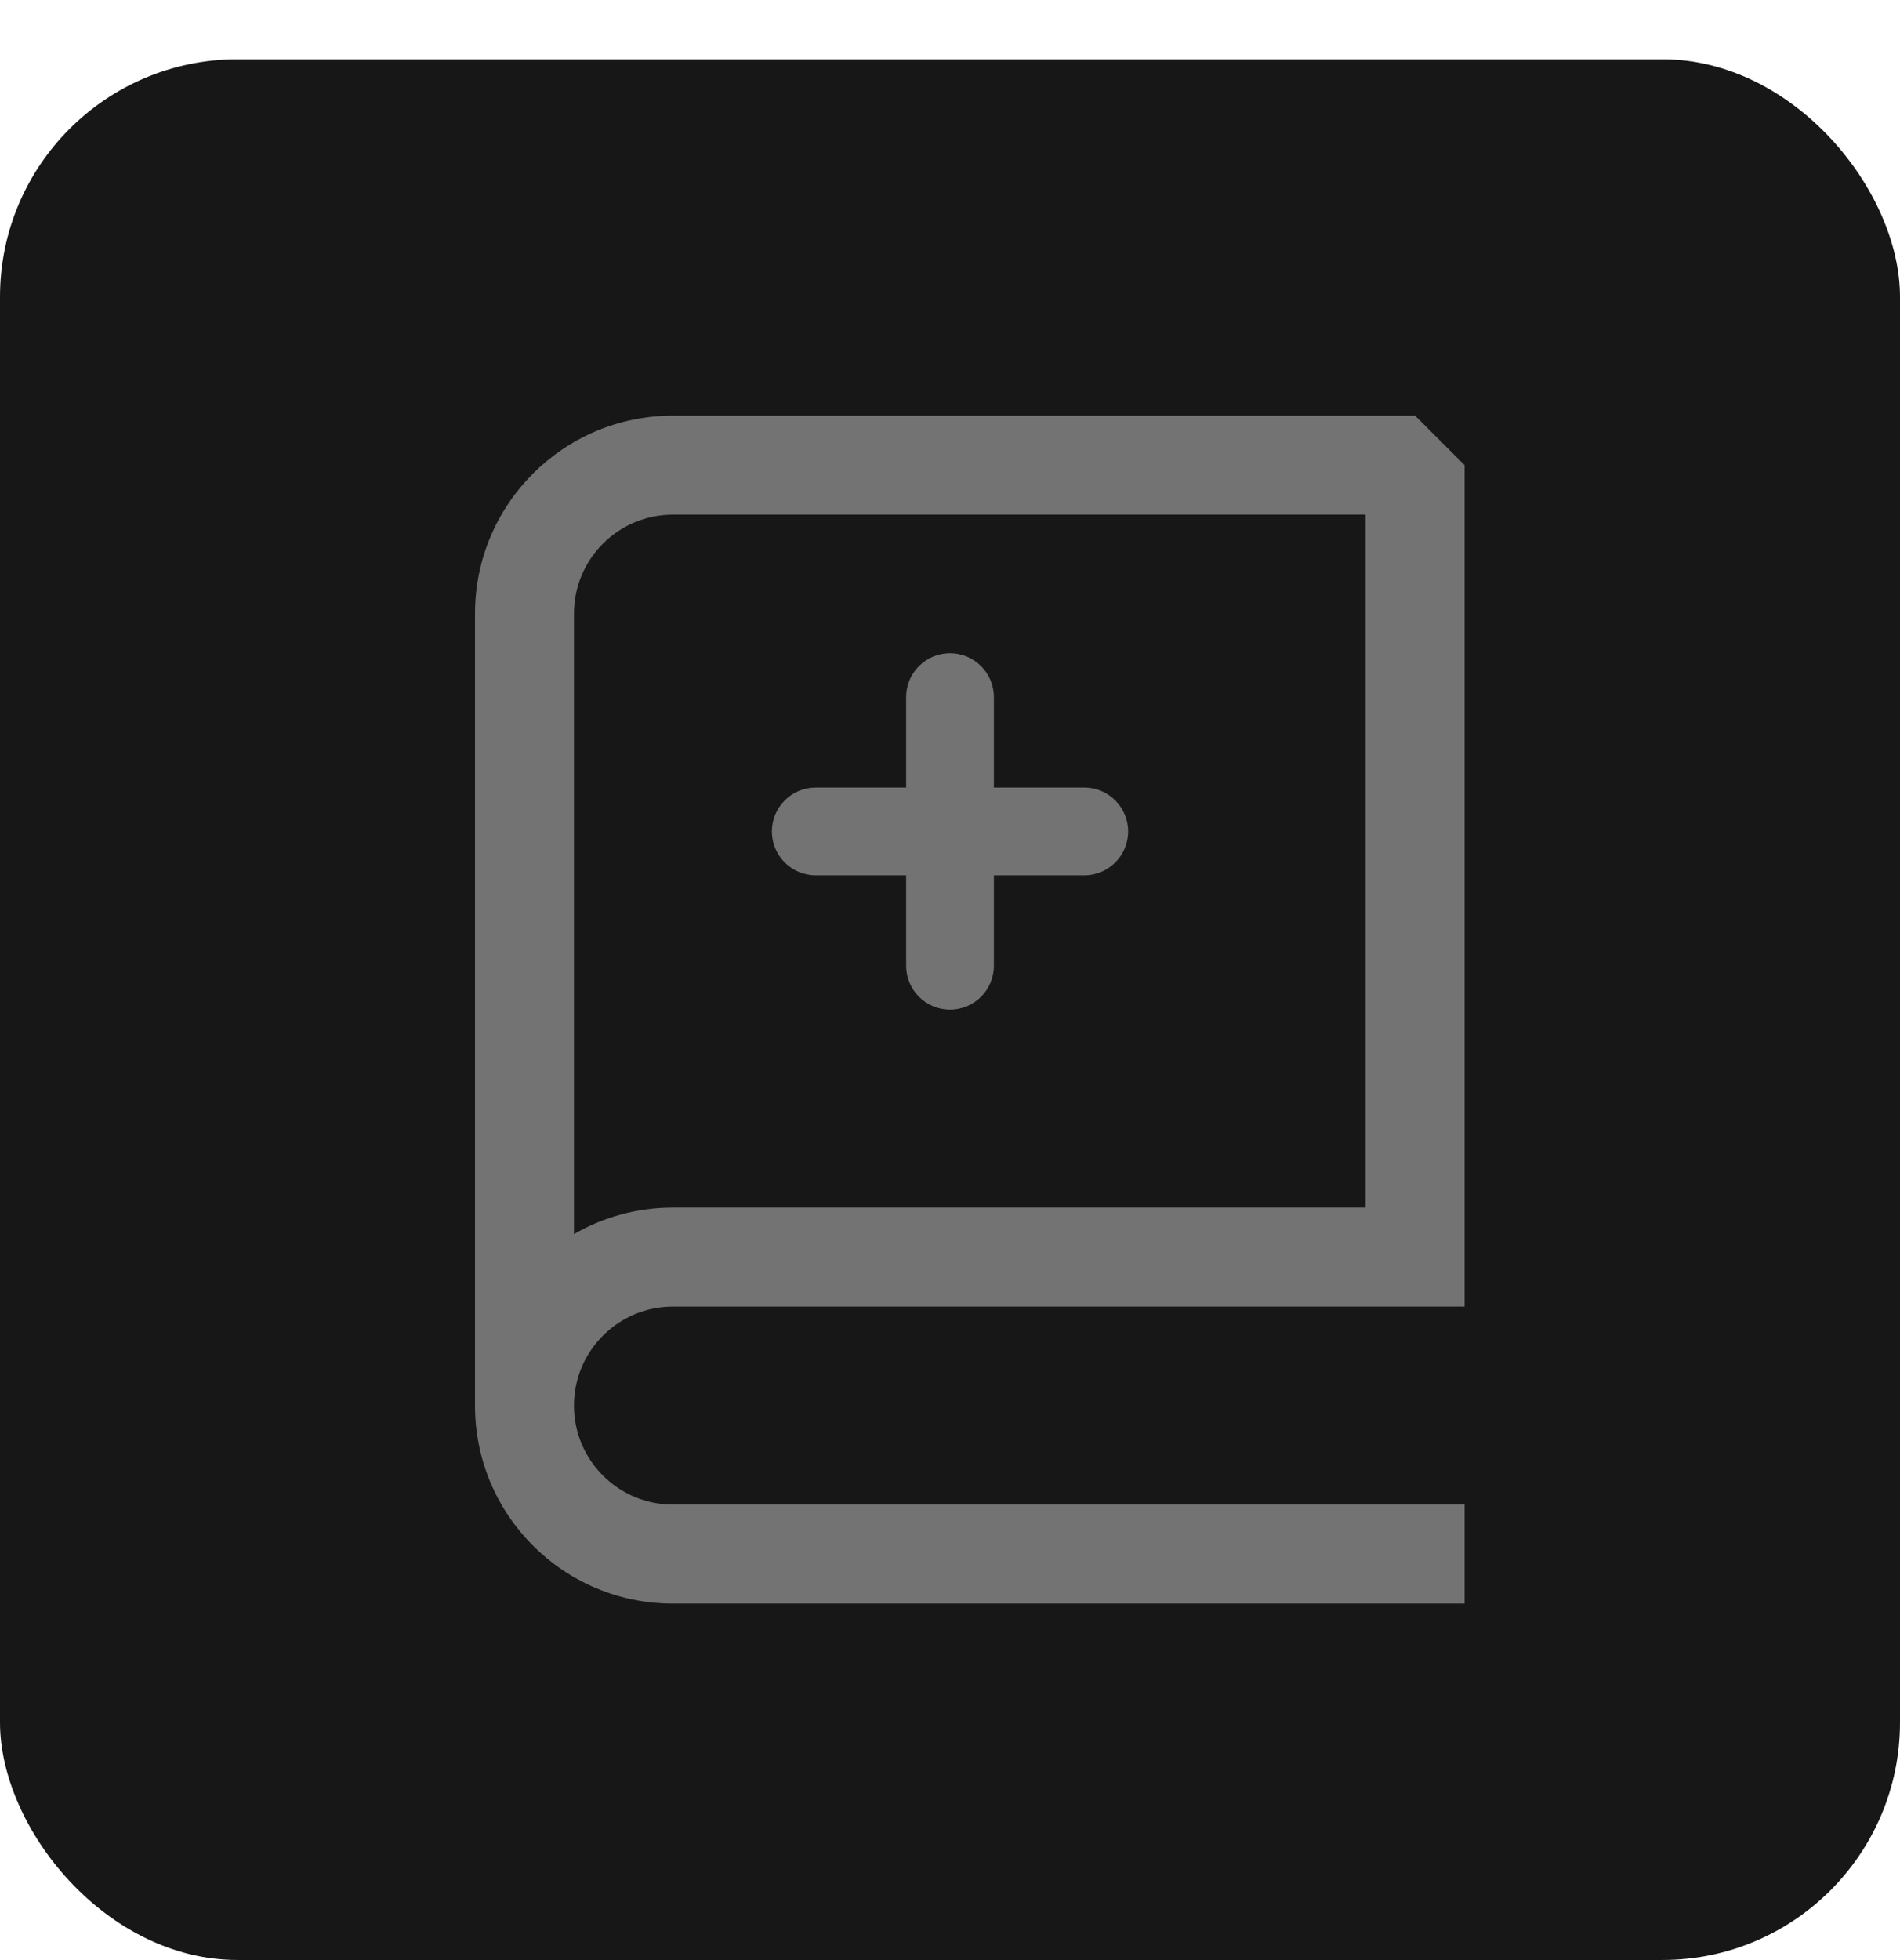
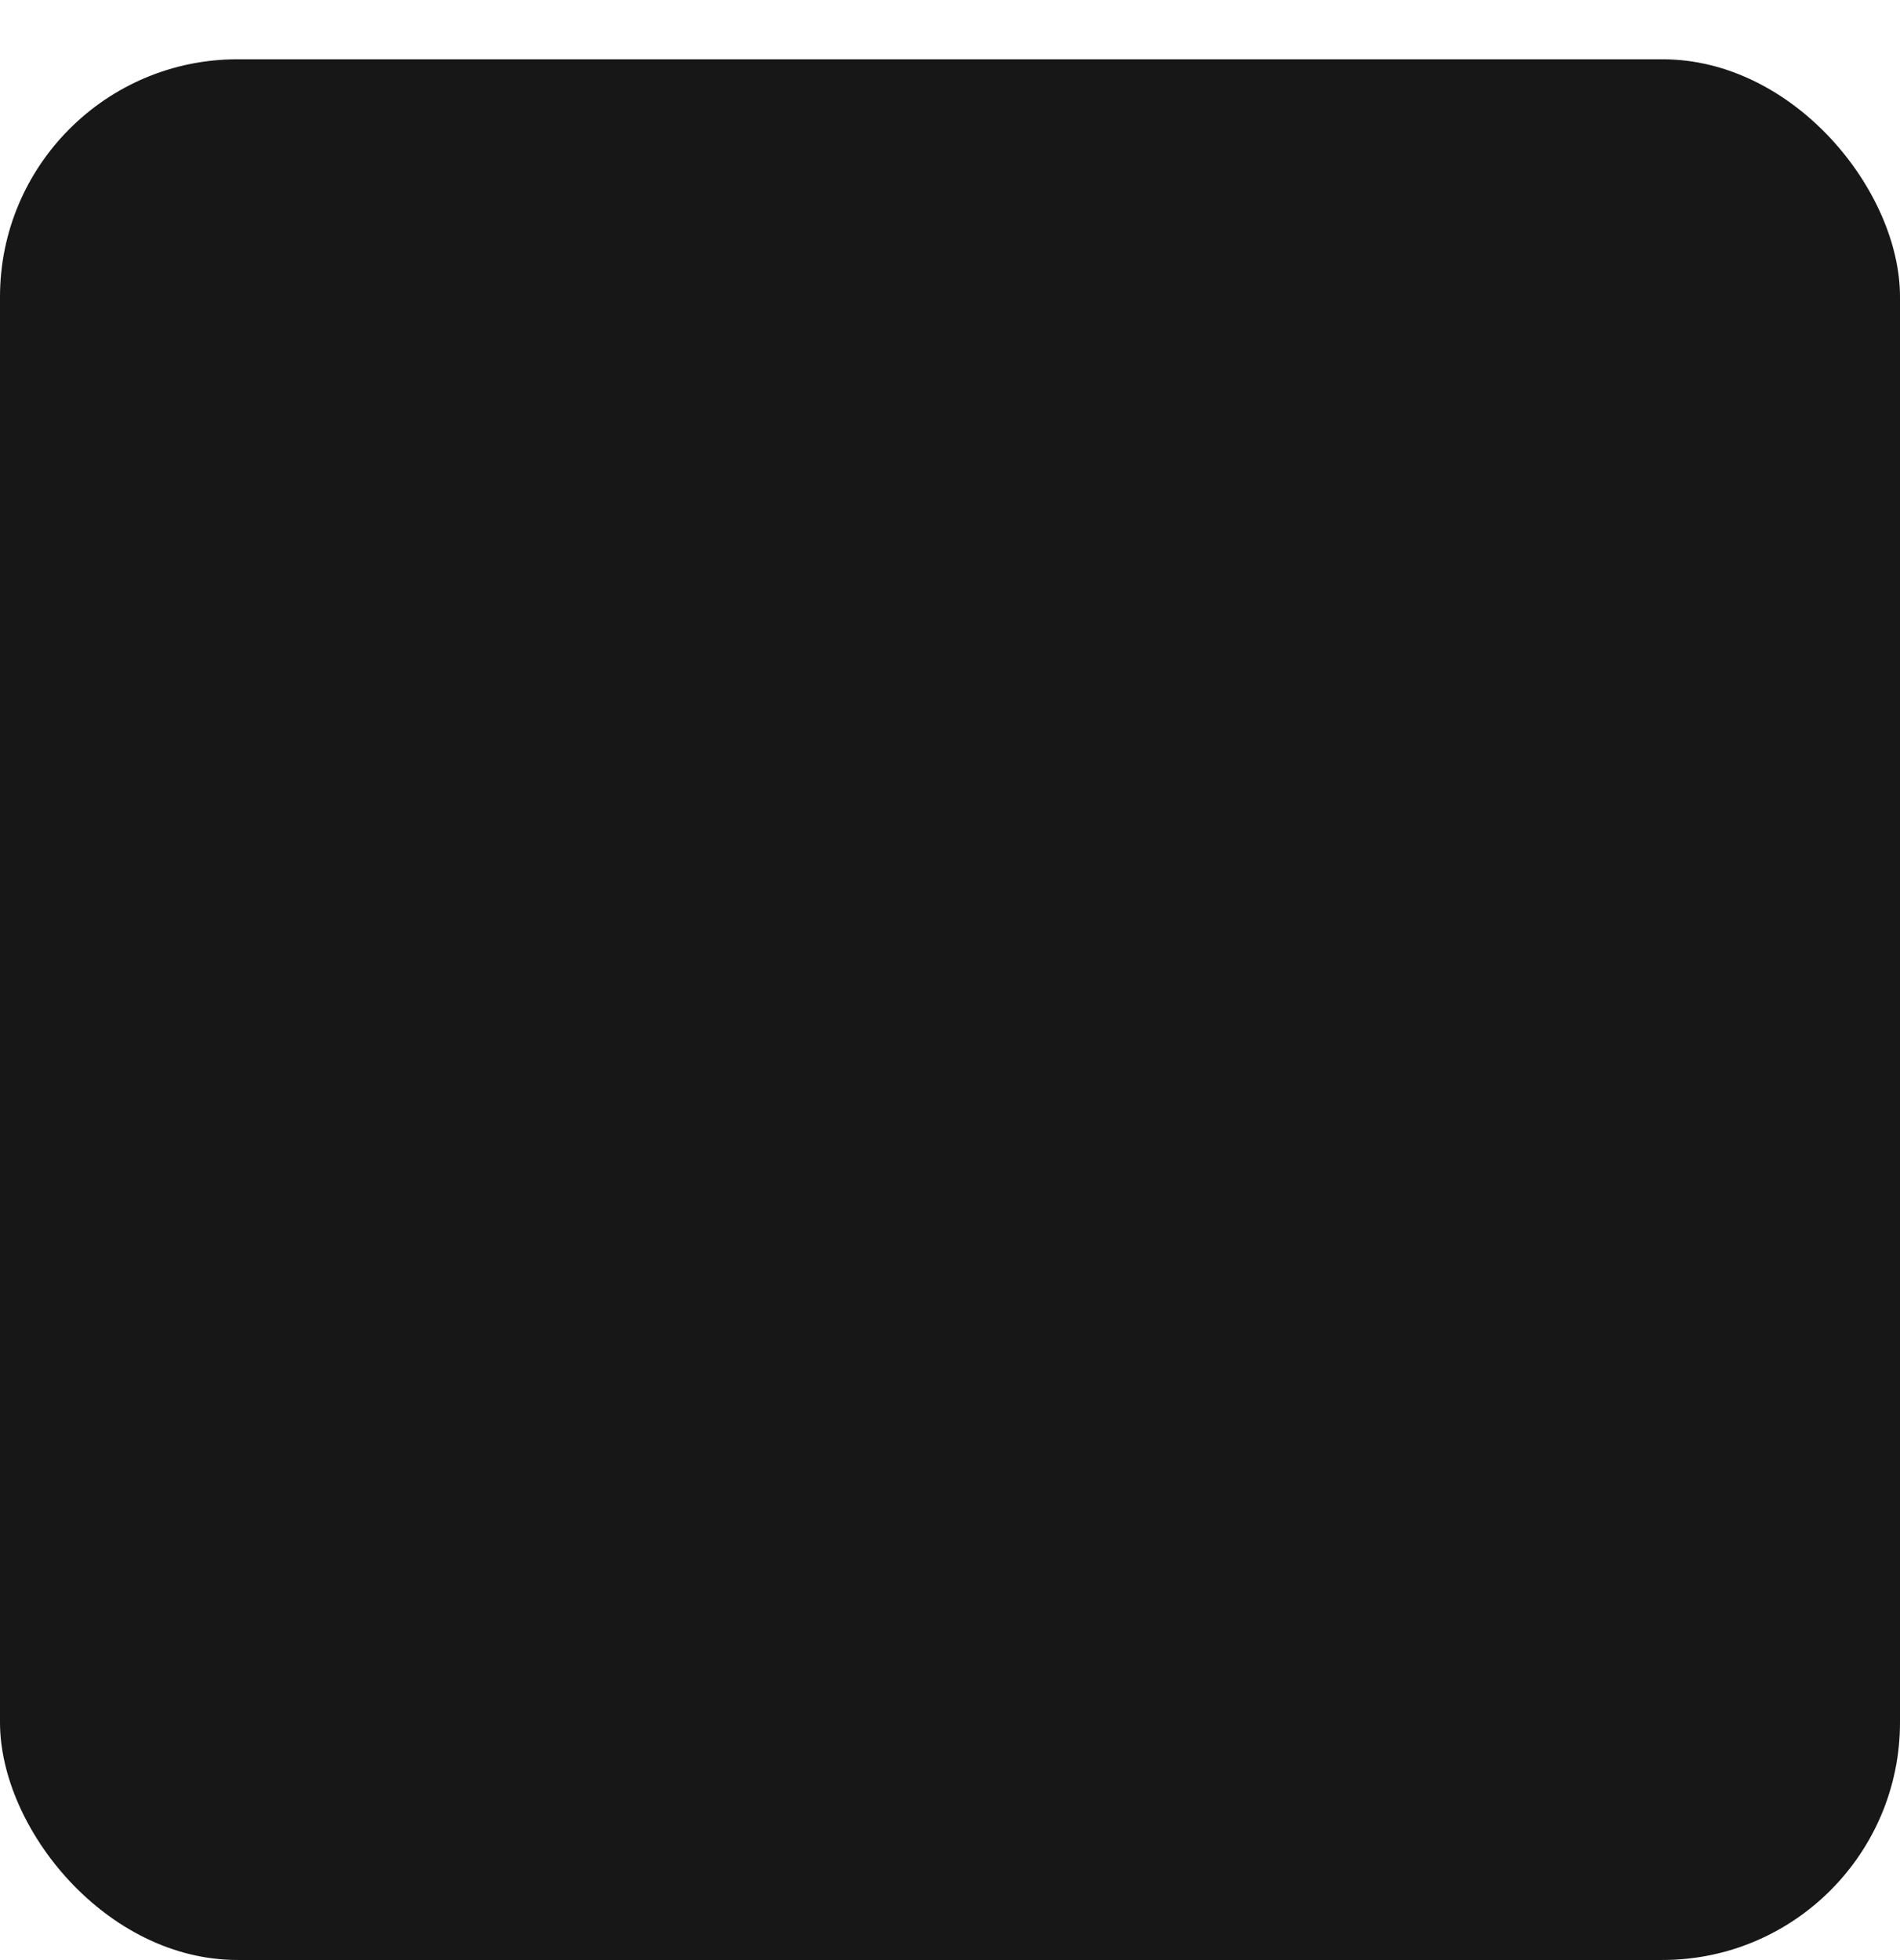
<svg xmlns="http://www.w3.org/2000/svg" width="32" height="33" viewBox="0 0 32 33" fill="none">
  <rect y="0.998" width="32" height="32" rx="4" fill="#171717" />
-   <path fill-rule="evenodd" clip-rule="evenodd" d="M11.333 8.665C10.413 8.665 9.667 9.411 9.667 10.331V20.777C10.157 20.494 10.726 20.331 11.333 20.331H23V8.665H11.333ZM23 21.998H11.333C10.413 21.998 9.667 22.744 9.667 23.665C9.667 24.585 10.413 25.331 11.333 25.331H22.935H23H24.667V21.998H23ZM8 23.665V10.331C8 8.49 9.492 6.998 11.333 6.998H23.833L24.667 7.831V21.998V23.665V25.331V26.998H11.333C9.492 26.998 8 25.506 8 23.665Z" fill="#737373" />
-   <path d="M13.739 14.737H15.261V16.259C15.261 16.667 15.592 16.998 16 16.998C16.408 16.998 16.739 16.667 16.739 16.259V14.737H18.261C18.669 14.737 19 14.406 19 13.998C19 13.59 18.669 13.259 18.261 13.259H16.739V11.737C16.739 11.329 16.408 10.998 16 10.998C15.592 10.998 15.261 11.329 15.261 11.737V13.259H13.739C13.331 13.259 13 13.59 13 13.998C13 14.406 13.331 14.737 13.739 14.737Z" fill="#737373" />
</svg>